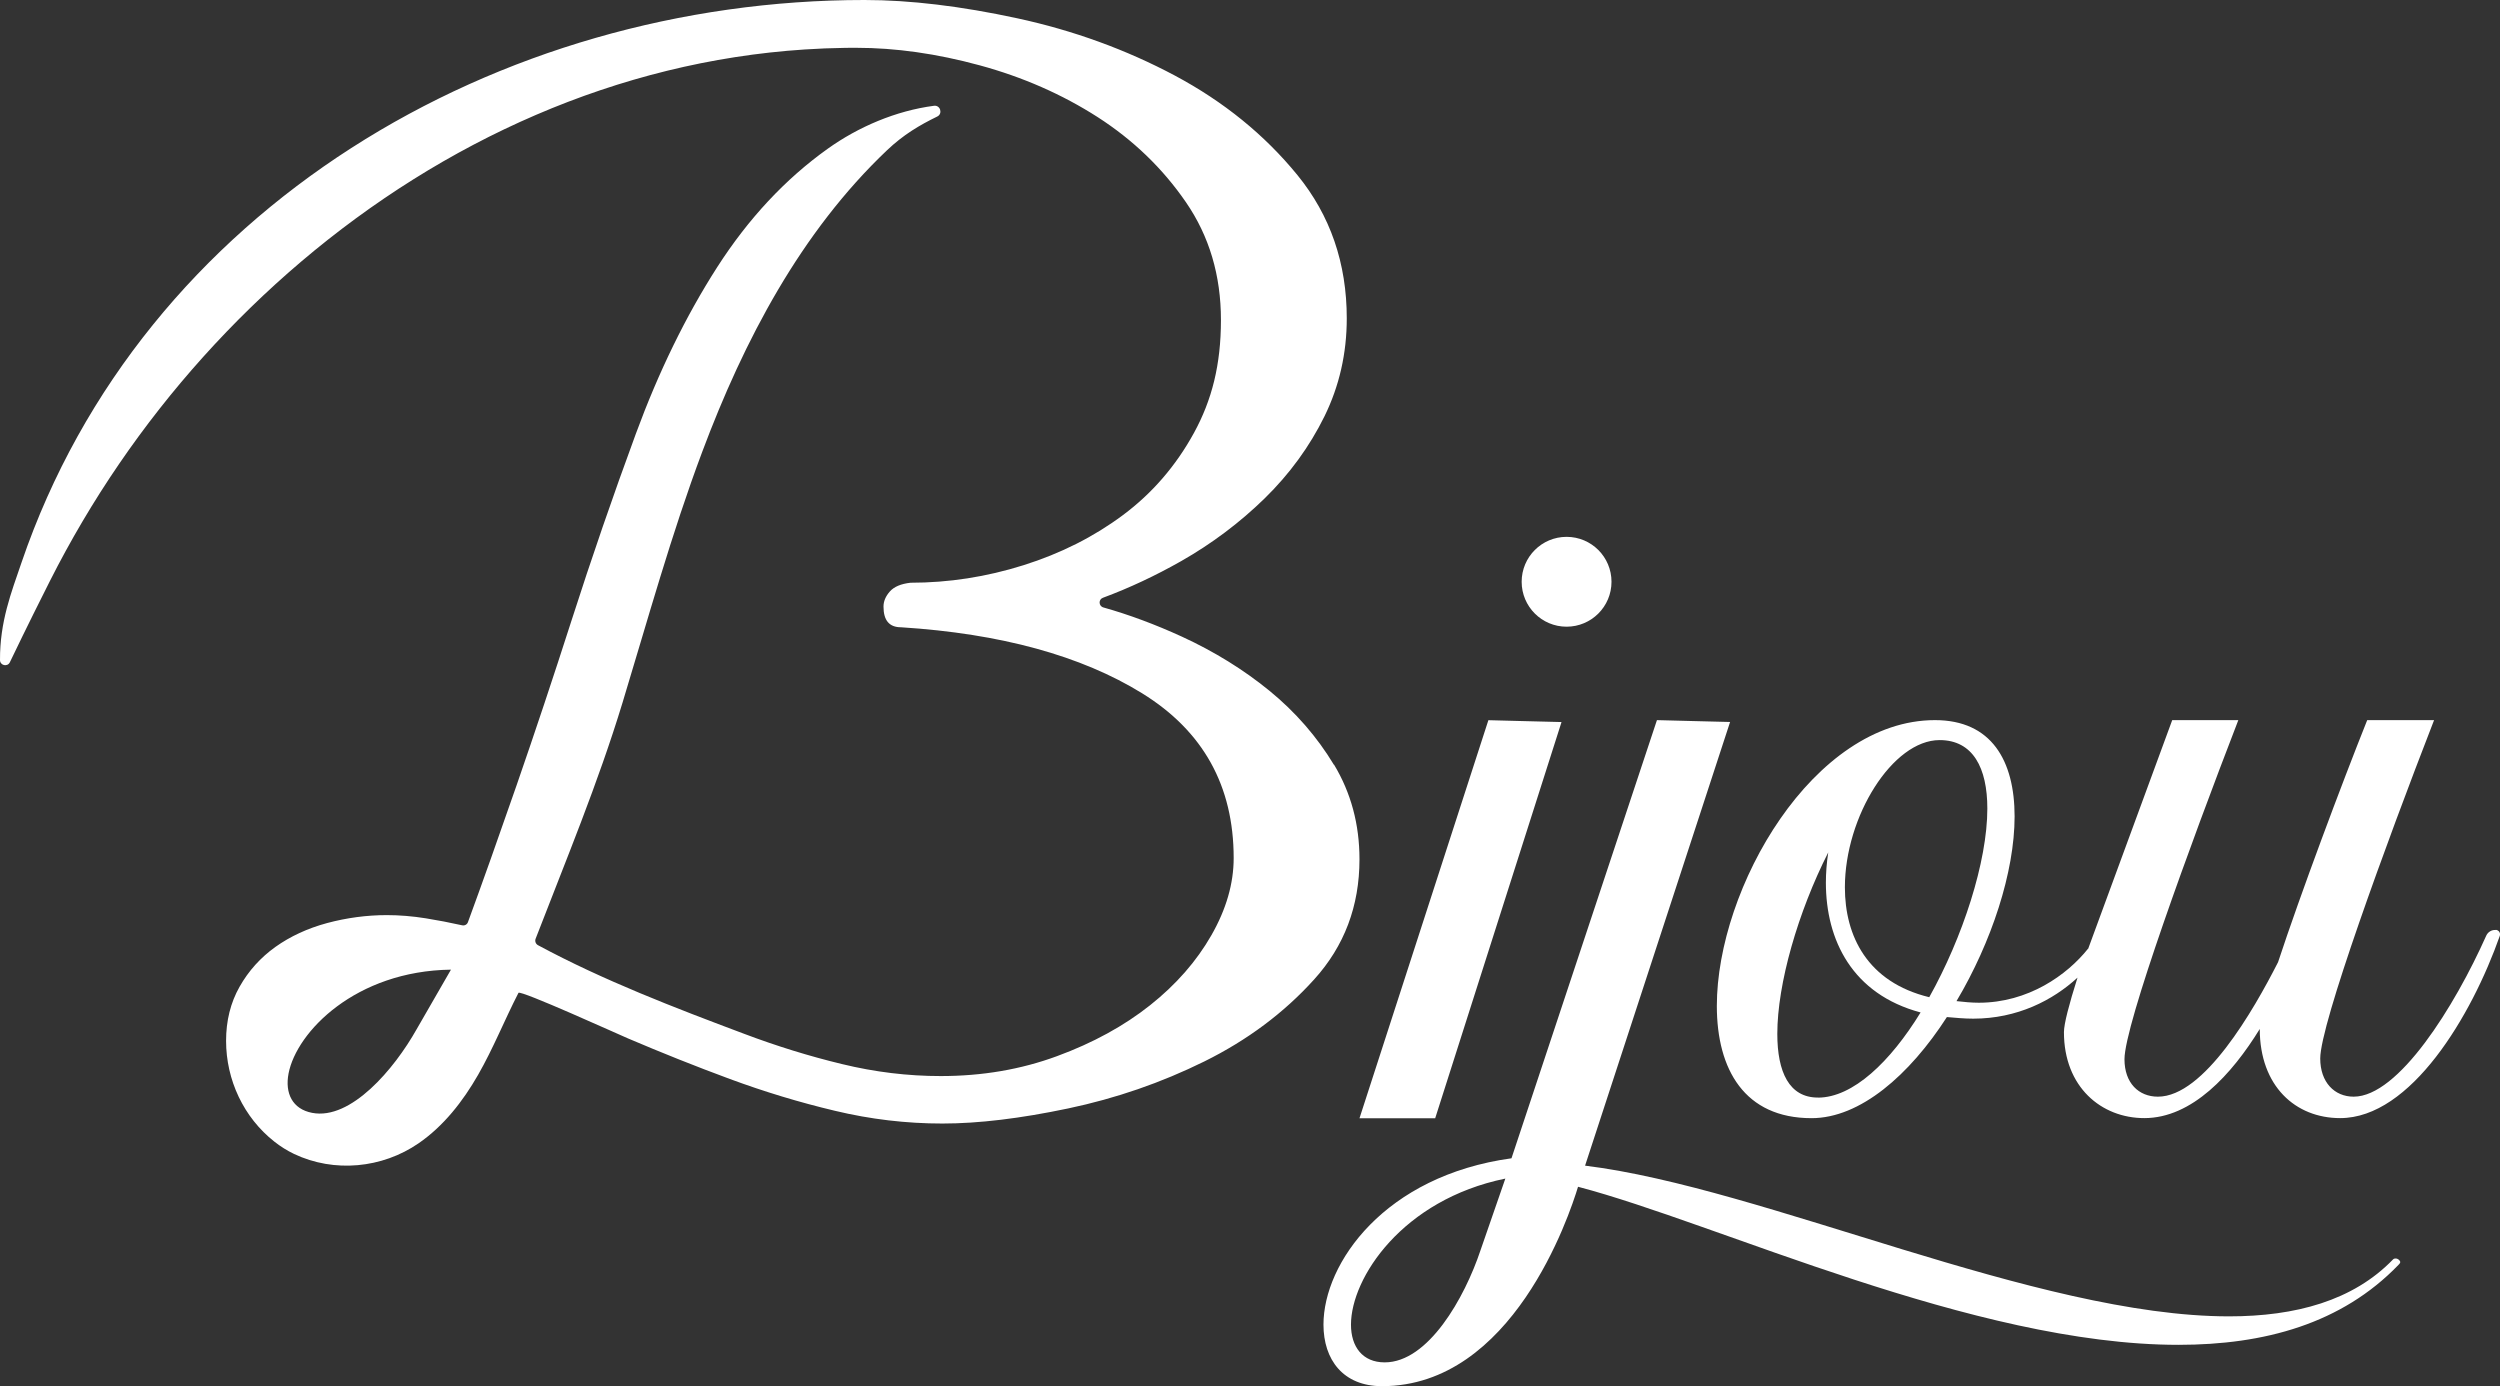
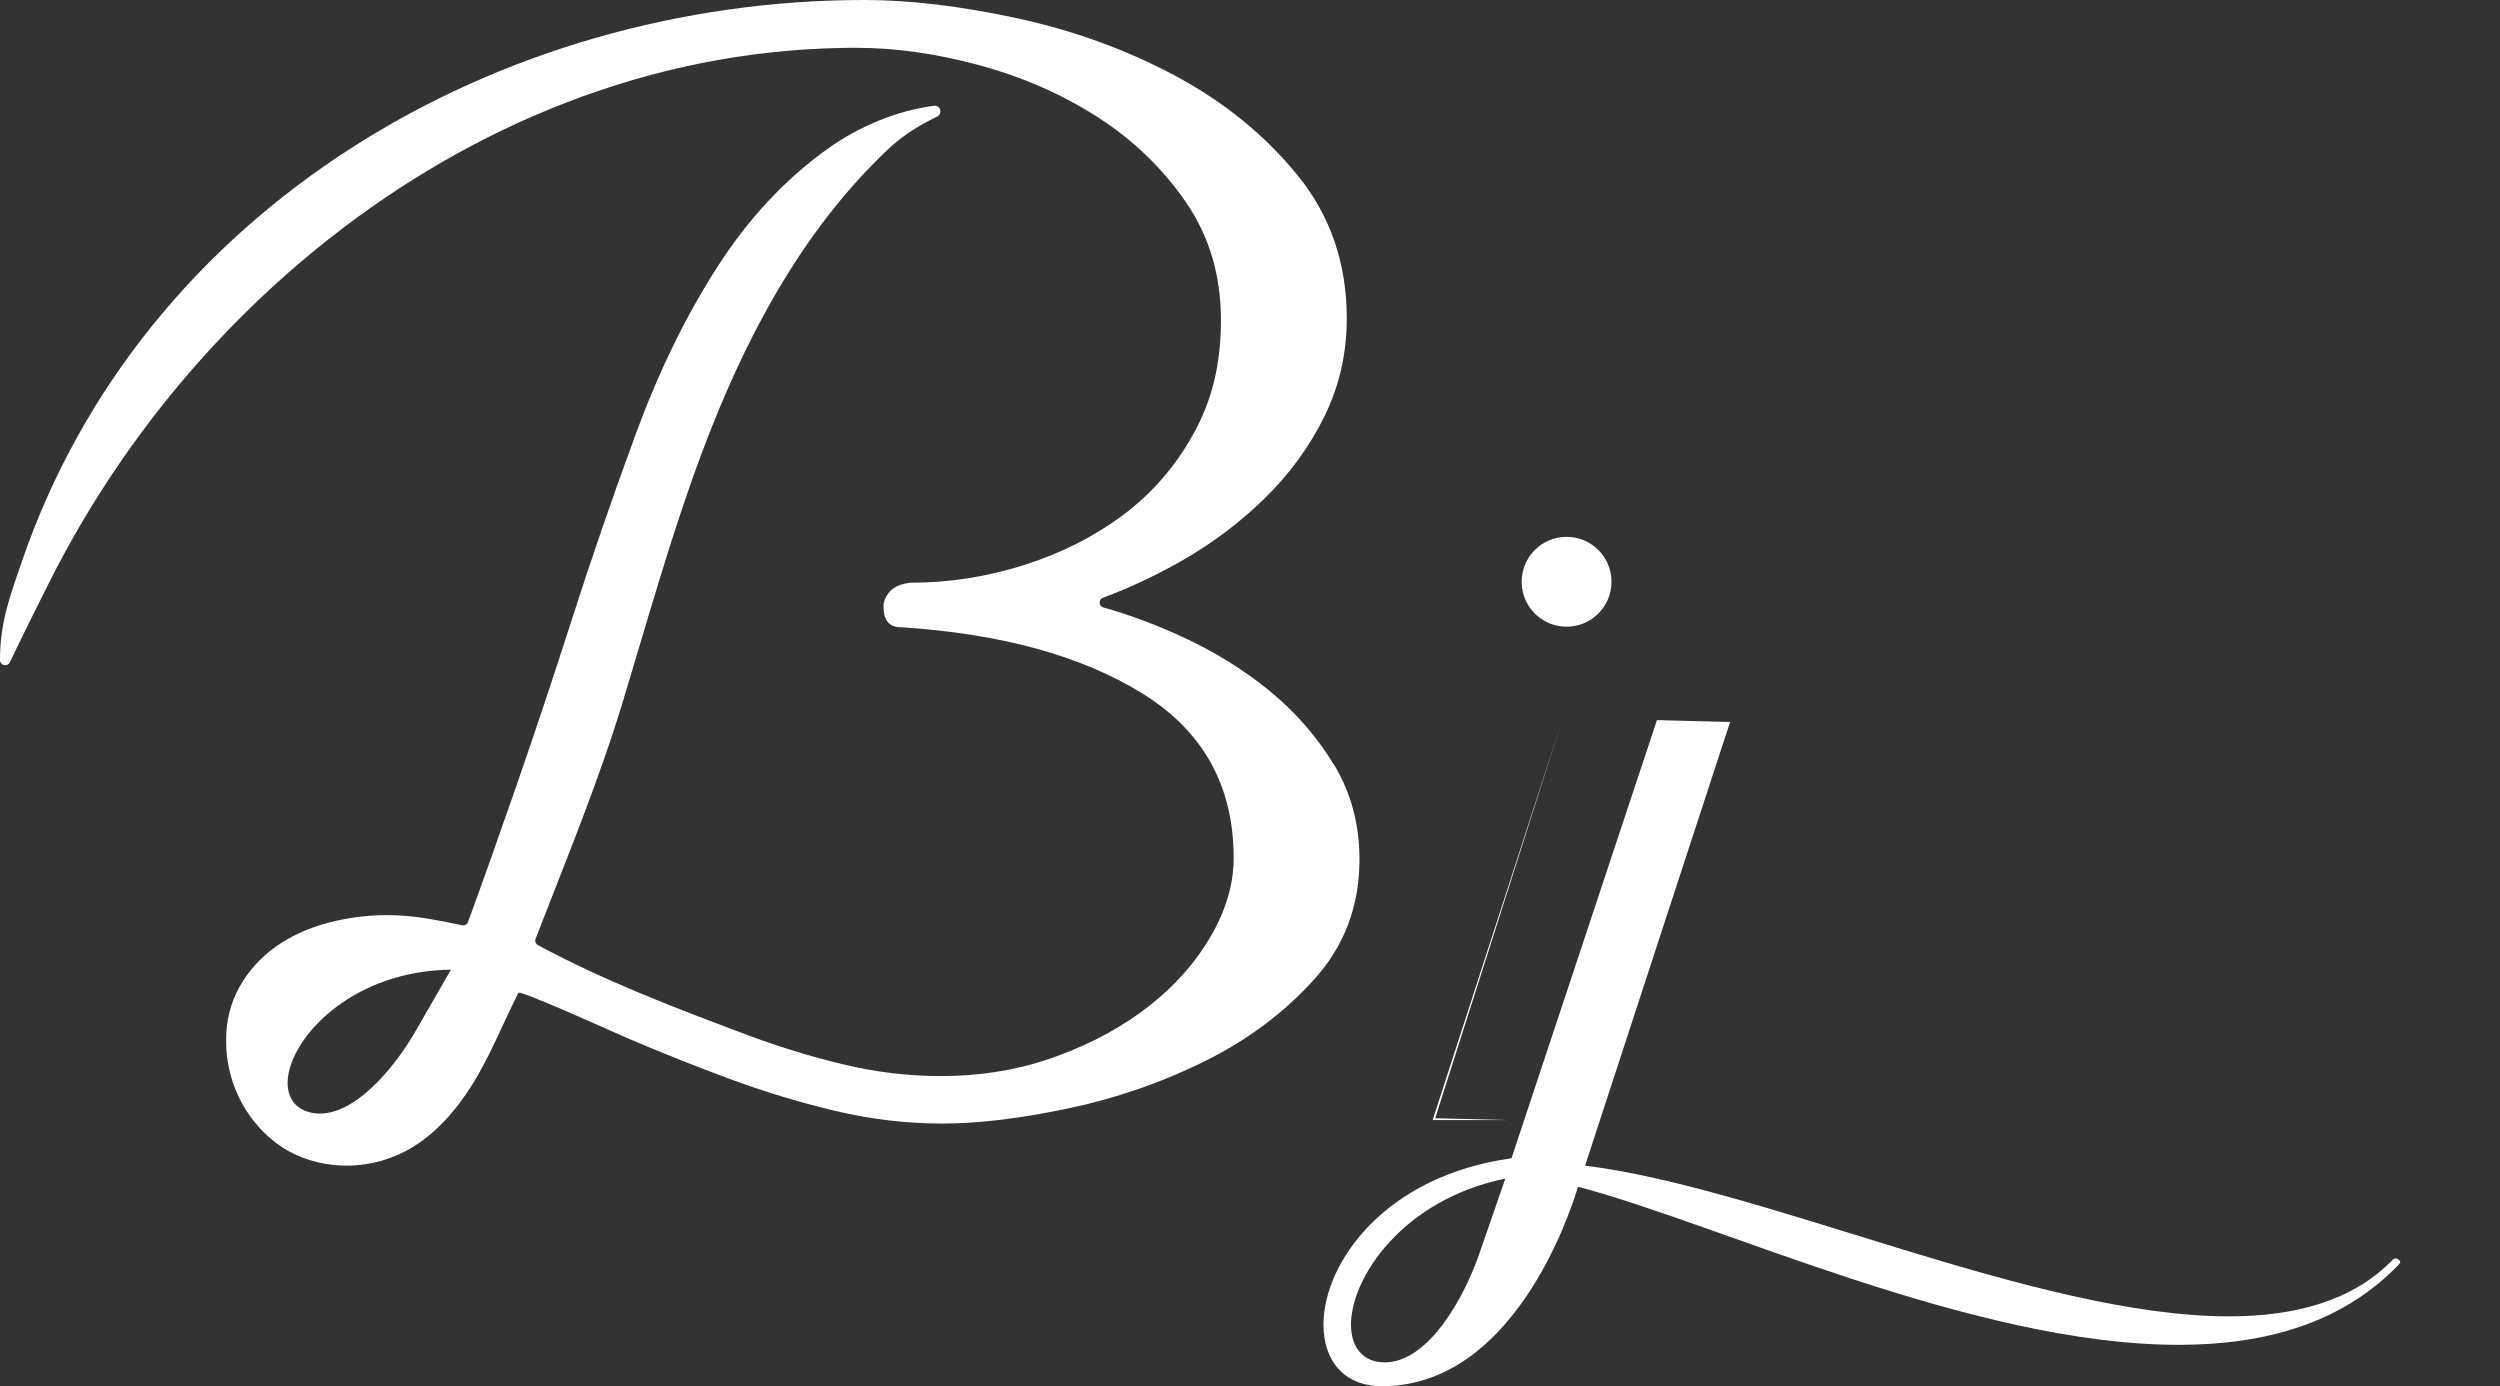
<svg xmlns="http://www.w3.org/2000/svg" id="Layer_2" data-name="Layer 2" viewBox="0 0 390.66 216.62">
  <rect x="0" y="0" width="390.66" height="216.62" fill="#333333" stroke="none" />
  <defs>
    <style>      .cls-1 {        fill: #fff;        stroke-width: 0px;      }    </style>
  </defs>
  <g id="Version_blanc" data-name="Version blanc">
    <g>
-       <path class="cls-1" d="M389.99,145.32c-.63-.04-1.22.31-1.48.89-4.94,11.07-13.71,25.16-20.72,25.16-2.99,0-5.22-2.24-5.22-5.97,0-5.35,10.2-33.34,17.79-52.87h-10.45c-3.98,9.95-10.45,27.24-13.93,37.82-3.86,7.59-11.57,21.02-18.78,21.02-2.99,0-5.22-2.12-5.22-5.85,0-5.35,10.2-33.34,17.79-52.99h-10.33l-13.16,35.8s.01-.06.02-.1c-3.29,4.14-9.38,8.46-17.09,8.46-1.12,0-2.36-.12-3.48-.25,5.47-9.2,9.08-20.15,9.08-28.86s-3.61-15.05-12.44-15.05c-19.03,0-34.09,26.25-34.09,44.66,0,9.95,4.35,17.54,14.8,17.54,7.59,0,15.3-6.72,21.15-15.8,1.37.12,2.74.25,4.11.25,6.89,0,12.43-2.86,16.3-6.41-1.32,4.16-2.12,7.23-2.12,8.52,0,8.58,5.85,13.43,12.56,13.43,7.46,0,13.68-6.84,18.04-13.93,0,8.96,5.6,13.93,12.56,13.93,11.06,0,20.57-16.02,24.95-28.48.16-.44-.16-.91-.63-.94h0ZM284.07,171.51c-4.48,0-6.34-3.98-6.34-9.95,0-7.84,3.23-19.03,7.96-28.36-.25,1.62-.37,3.23-.37,4.73,0,8.96,4.11,17.42,14.8,20.28-4.73,7.71-10.57,13.31-16.05,13.31ZM301.48,155.83c-9.7-2.36-13.19-9.58-13.19-17.17,0-11.07,7.46-23.01,14.8-23.01,5.22,0,7.46,4.35,7.46,10.7,0,8.33-3.86,20.15-9.08,29.48Z" />
-       <path class="cls-1" d="M224.27,174.74l19.74-61.91c-3.81-.12-7.62-.16-11.43-.29l-20.14,62.2h11.84Z" />
+       <path class="cls-1" d="M224.27,174.74l19.74-61.91l-20.14,62.2h11.84Z" />
      <path class="cls-1" d="M374.37,196.66c-.14,0-.28,0-.42.14-6.24,6.46-15.24,8.9-25.64,8.9-30.08,0-72.62-20.11-100.62-23.55l22.66-69.33c-3.81-.12-7.62-.16-11.43-.29l-22.73,68.47c-19.82,2.73-29.38,16.37-29.38,25.99,0,5.46,3.05,9.62,9.15,9.62,20.37,0,29.24-26.57,30.63-31.16,21.9,5.74,61.81,24.7,93.83,24.7,13.44,0,25.5-3.3,34.37-12.49.14-.14.28-.29.28-.43,0-.29-.42-.58-.69-.58ZM231.35,195.37c-2.49,7.47-8.18,17.52-14.97,17.52-3.46,0-5.27-2.44-5.27-5.89,0-7.32,8.04-19.53,24.12-22.83l-3.88,11.2Z" />
      <circle class="cls-1" cx="244.8" cy="90.91" r="7.02" />
      <path class="cls-1" d="M208.45,119.52c-2.65-4.39-6.01-8.25-10.07-11.57-4.07-3.32-8.62-6.13-13.68-8.46-4.19-1.92-8.28-3.44-12.29-4.57-.74-.21-.79-1.25-.06-1.51,4.13-1.53,8.21-3.45,12.23-5.73,4.81-2.74,9.16-6.01,13.06-9.82,3.89-3.81,7-8.08,9.33-12.81,2.32-4.73,3.48-9.83,3.48-15.3,0-8.62-2.57-16.08-7.71-22.39-5.14-6.3-11.53-11.48-19.15-15.55-7.63-4.06-15.84-7.05-24.62-8.95-8.79-1.9-16.75-2.86-23.88-2.86C77.92,0,22.32,32.38,3.36,87.91,1.74,92.66-.02,97.11,0,103.14c0,.86,1.17,1.12,1.54.35,2.77-5.77,5.17-10.54,6.25-12.68,3.2-6.34,6.82-12.47,10.83-18.33,8.02-11.72,17.59-22.38,28.42-31.58C69.27,22.03,96.47,9.64,125.75,7.73c2.09-.14,4.19-.22,6.28-.25.29,0,.59,0,.88-.01.3,0,.61,0,.91,0,6.13,0,12.56.91,19.28,2.74,6.72,1.83,12.85,4.52,18.41,8.08,5.55,3.57,10.16,8,13.81,13.31,3.65,5.31,5.47,11.44,5.47,18.41s-1.41,12.52-4.23,17.66c-2.82,5.14-6.51,9.41-11.07,12.81-4.56,3.4-9.74,6.01-15.55,7.84-5.81,1.83-11.69,2.74-17.66,2.74-1.49.17-2.57.62-3.23,1.37-.66.75-.99,1.53-.99,2.36,0,2.16.91,3.23,2.74,3.23,15.58.99,28.15,4.44,37.68,10.32,9.53,5.89,14.3,14.47,14.3,25.74,0,3.98-1.16,8-3.48,12.06-2.32,4.06-5.51,7.71-9.58,10.94-4.07,3.23-8.92,5.89-14.55,7.96-5.64,2.08-11.69,3.11-18.16,3.11-5.14,0-10.28-.62-15.42-1.87-5.14-1.24-10.24-2.82-15.3-4.73-10.82-4.06-22.02-8.35-32.22-13.85-.36-.19-.52-.63-.37-1.01,4.73-12.26,9.76-24.33,13.58-36.89,3.99-13.12,7.64-26.36,12.46-39.21,6.52-17.4,15.4-34.32,28.87-47.11,2.56-2.43,5.08-3.92,7.85-5.27.9-.44.48-1.81-.51-1.68-5.95.78-11.81,3.29-16.6,6.71-6.63,4.73-12.4,10.91-17.29,18.53-4.89,7.63-9.12,16.29-12.69,25.99-3.57,9.7-6.93,19.44-10.07,29.23-2.82,8.79-5.68,17.37-8.58,25.74-2.81,8.1-5.34,15.22-7.6,21.38-.14.37-.52.57-.91.48-1.92-.43-3.81-.79-5.67-1.09-2.08-.33-4.1-.5-6.09-.5-3.15,0-6.26.42-9.33,1.24-3.07.83-5.76,2.08-8.08,3.73-2.32,1.66-4.19,3.73-5.6,6.22-1.41,2.49-2.11,5.31-2.11,8.46,0,6.1,2.74,11.97,7.55,15.75.95.75,1.98,1.4,3.07,1.92,6.27,2.98,13.78,2.25,19.46-1.66,3.92-2.7,6.93-6.56,9.3-10.7,2.37-4.13,4.14-8.59,6.31-12.81.26-.5,15.79,6.56,17.12,7.12,5.23,2.23,10.53,4.35,15.92,6.34,5.39,1.99,10.86,3.65,16.42,4.97,5.55,1.33,11.15,1.99,16.79,1.99s12.19-.79,19.65-2.36c7.46-1.57,14.55-4.02,21.27-7.34,6.72-3.32,12.44-7.59,17.16-12.81,4.73-5.22,7.09-11.48,7.09-18.78,0-5.47-1.33-10.4-3.98-14.8ZM65.1,160.84c-3.5,6.23-10.27,14.22-16.32,13.06-3.09-.59-4.28-3.07-3.69-6.15,1.25-6.52,10.49-16.03,25.38-16.23l-5.37,9.32Z" />
    </g>
  </g>
</svg>